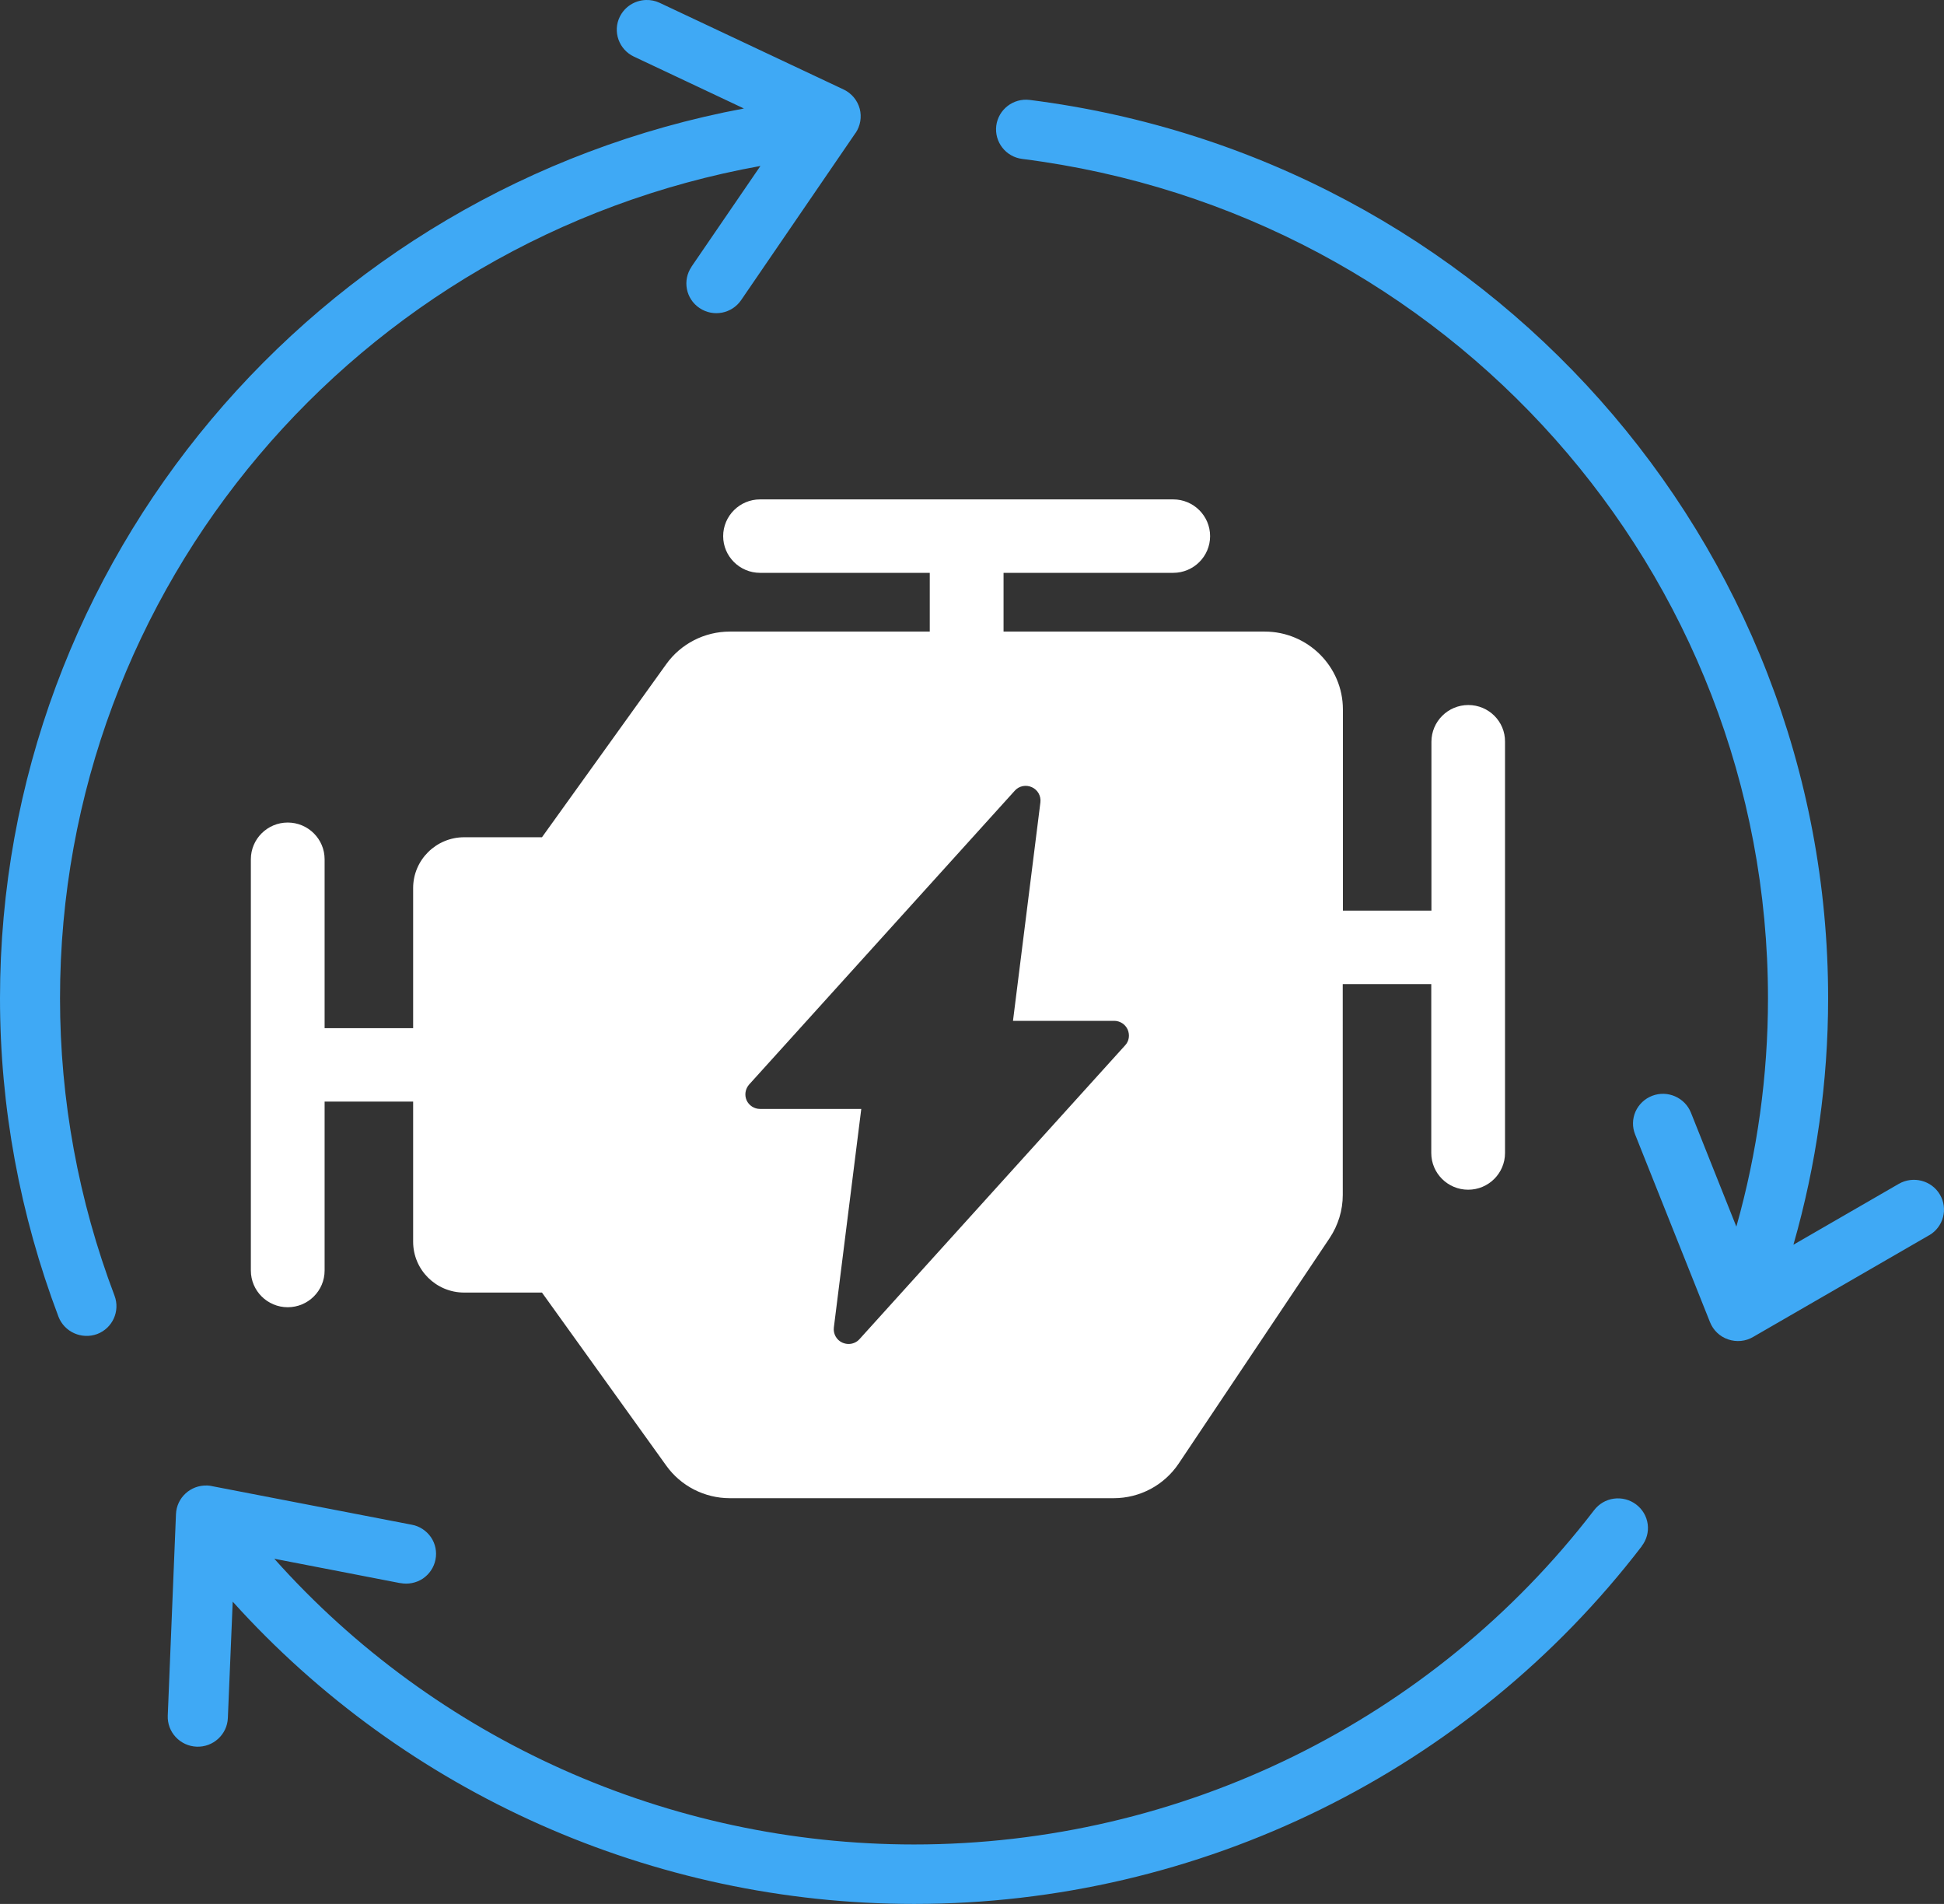
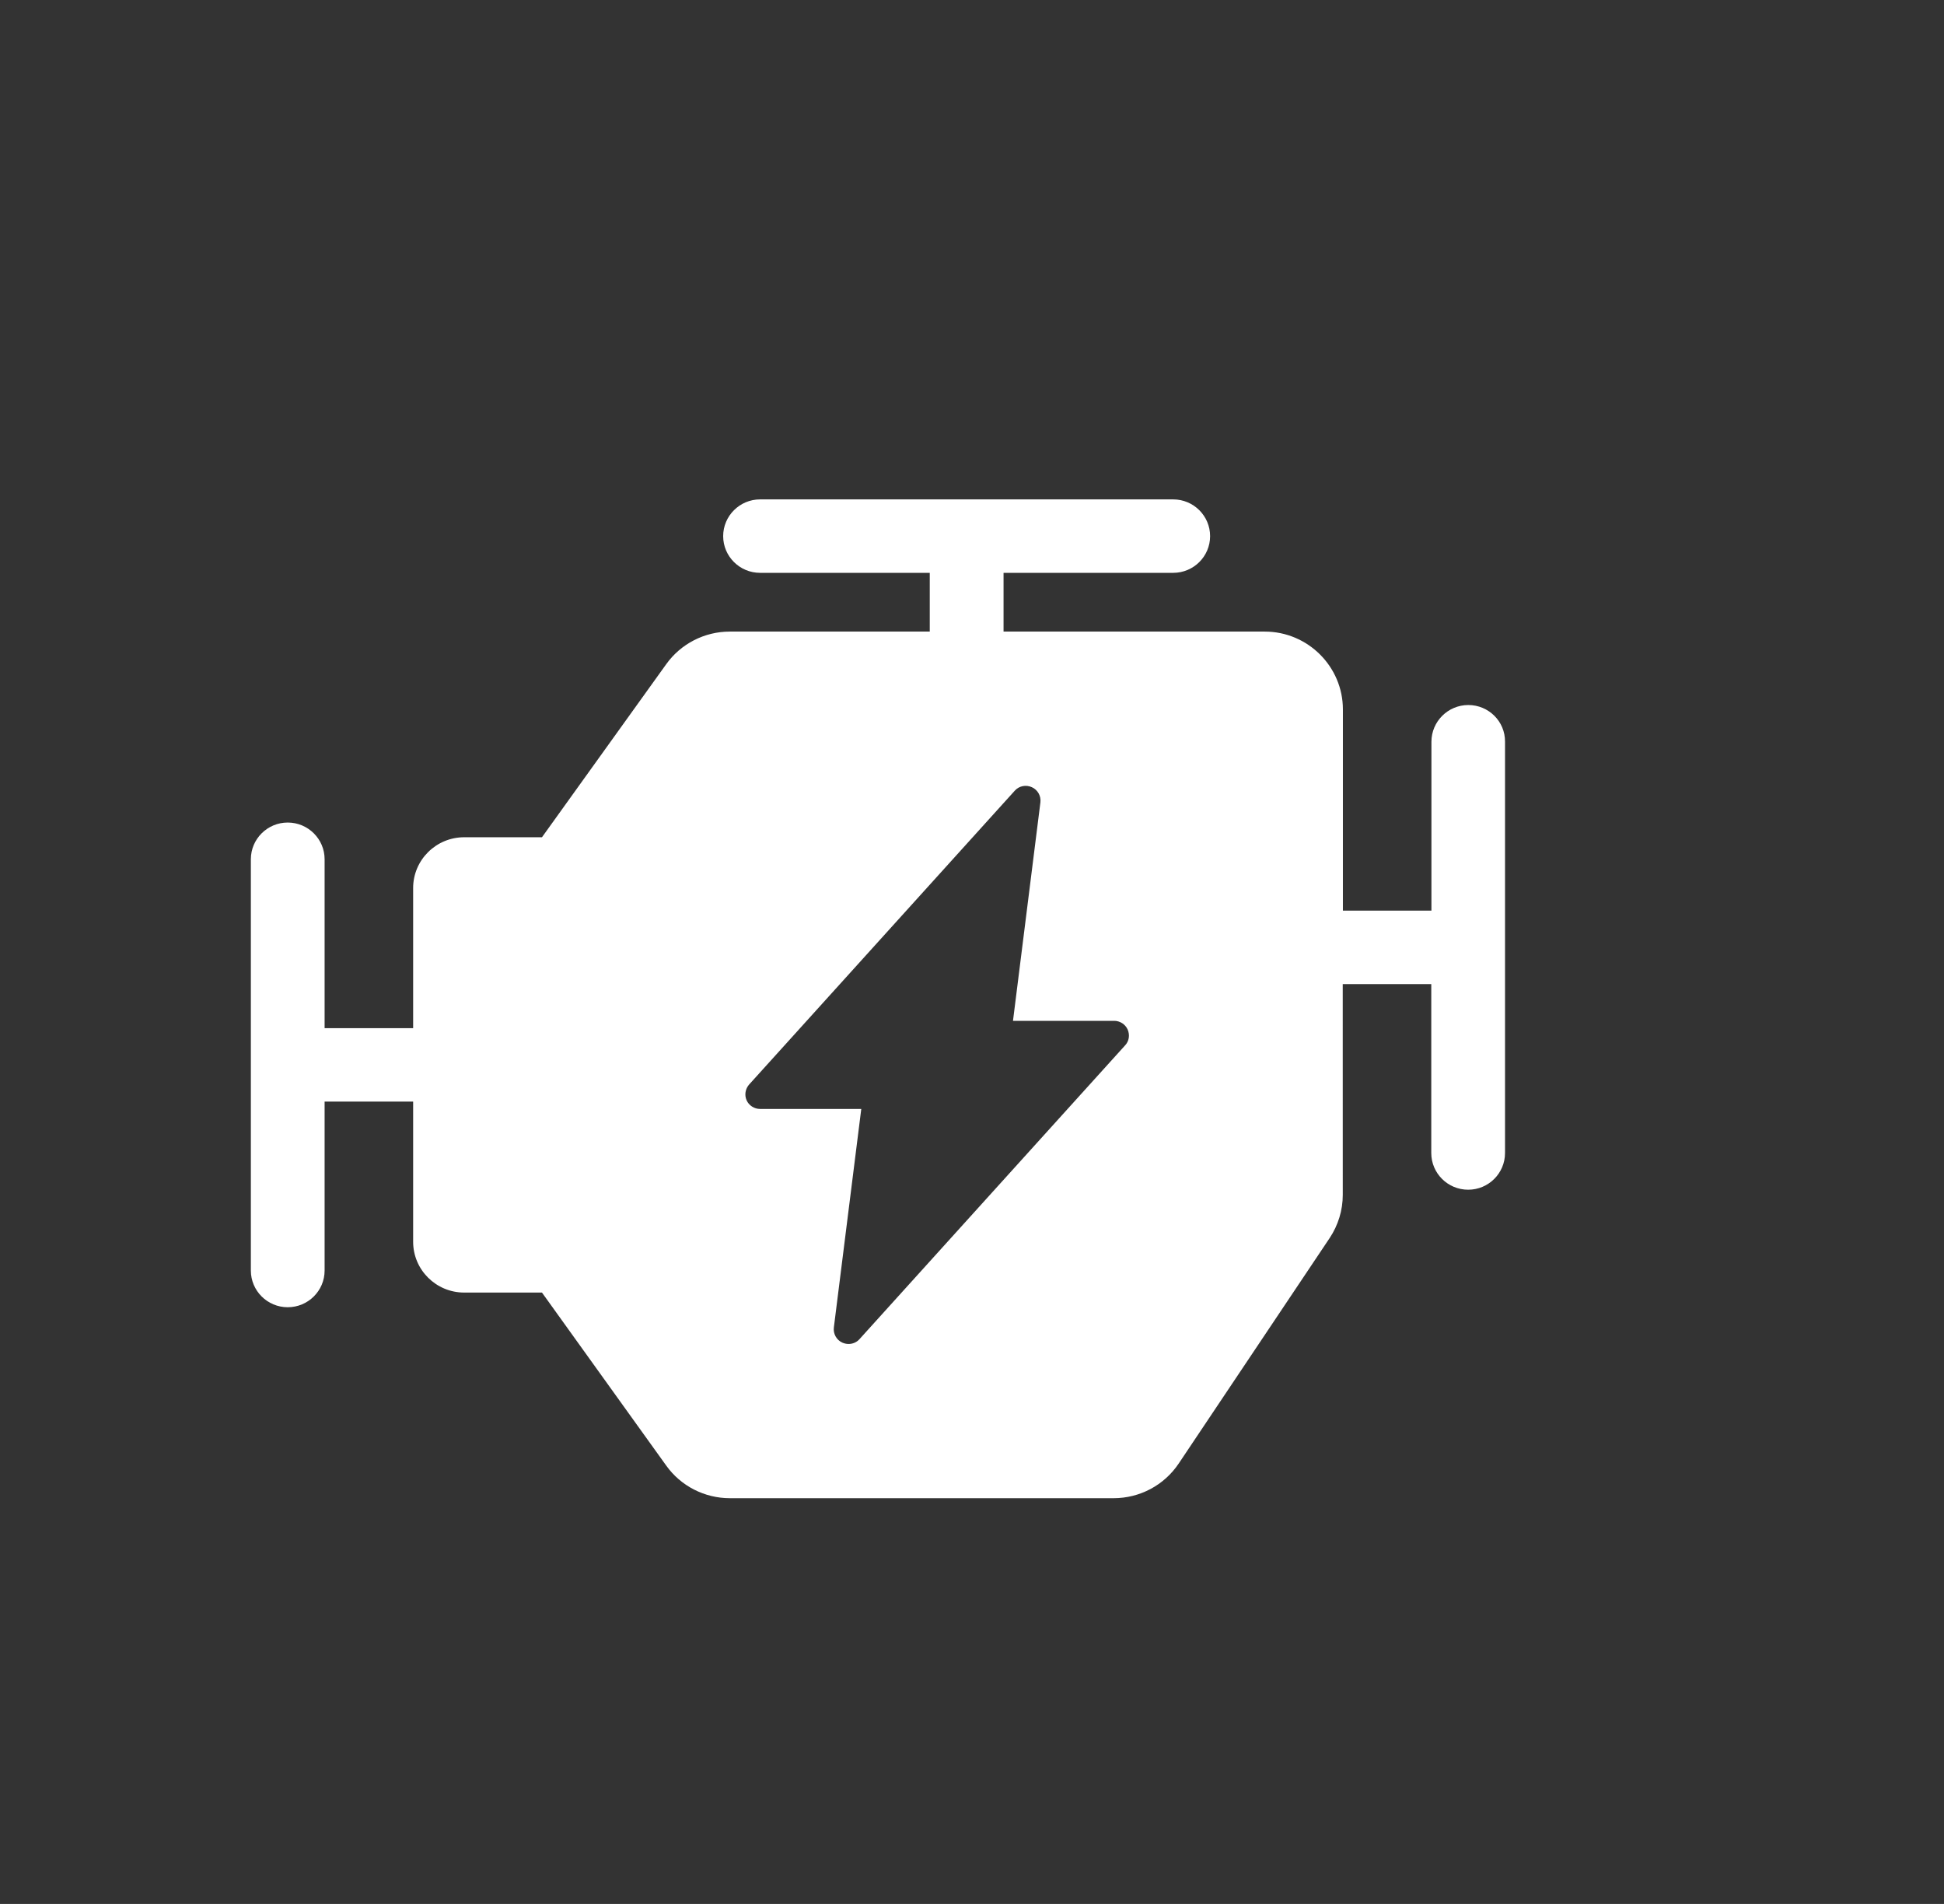
<svg xmlns="http://www.w3.org/2000/svg" width="48" height="47" viewBox="0 0 48 47" fill="none">
  <rect x="0" y="0" width="48" height="47" fill="#333333" stroke="none" />
-   <path d="M15.95 0C15.673 0.008 15.422 0.168 15.302 0.417C15.216 0.592 15.206 0.796 15.272 0.979C15.338 1.163 15.475 1.315 15.653 1.398L18.368 2.678C7.786 4.66 0 13.851 0 24.643C0 27.329 0.492 29.989 1.444 32.504C1.59 32.882 2.016 33.072 2.399 32.932C2.779 32.788 2.97 32.367 2.829 31.988C1.938 29.64 1.482 27.152 1.482 24.644C1.482 14.503 8.811 5.895 18.776 4.097L17.073 6.585H17.075C16.846 6.921 16.933 7.377 17.272 7.604C17.611 7.833 18.071 7.744 18.3 7.408L21.123 3.284H21.125C21.244 3.108 21.282 2.887 21.227 2.682C21.171 2.477 21.029 2.305 20.834 2.211L16.286 0.069C16.182 0.02 16.067 -0.004 15.95 0ZM25.426 2.467C25.02 2.416 24.651 2.702 24.599 3.104C24.55 3.505 24.835 3.872 25.239 3.923C35.771 5.255 43.654 14.126 43.654 24.644C43.654 26.552 43.391 28.446 42.873 30.28L41.752 27.468C41.602 27.093 41.174 26.905 40.794 27.051C40.61 27.122 40.463 27.262 40.383 27.44C40.304 27.619 40.3 27.823 40.373 28.004L42.222 32.638C42.302 32.839 42.465 32.995 42.67 33.064C42.876 33.135 43.103 33.113 43.288 33.003L47.633 30.493H47.635C47.987 30.288 48.105 29.837 47.898 29.488C47.693 29.139 47.238 29.021 46.884 29.224L44.282 30.727C44.848 28.75 45.139 26.704 45.139 24.644C45.139 13.397 36.688 3.89 25.426 2.467ZM5.112 36.671C4.704 36.657 4.361 36.973 4.345 37.378L4.142 42.352C4.134 42.548 4.206 42.739 4.339 42.881C4.473 43.025 4.658 43.11 4.855 43.118C5.263 43.134 5.608 42.818 5.626 42.414L5.746 39.538C10.007 44.265 16.119 47 22.571 47C29.624 47 36.271 43.732 40.538 38.169L40.536 38.167C40.656 38.014 40.71 37.818 40.684 37.625C40.658 37.431 40.556 37.258 40.399 37.139C40.244 37.021 40.044 36.968 39.849 36.995C39.654 37.021 39.477 37.126 39.359 37.282C35.371 42.479 29.161 45.532 22.569 45.532C16.503 45.532 10.758 42.945 6.773 38.479L9.883 39.081V39.079C10.076 39.117 10.277 39.077 10.441 38.969C10.602 38.86 10.716 38.69 10.753 38.499C10.791 38.308 10.751 38.11 10.642 37.949C10.53 37.787 10.361 37.674 10.168 37.639L5.227 36.685V36.684C5.189 36.676 5.149 36.672 5.112 36.67L5.112 36.671Z" fill="#3FA9F5" />
  <path d="M36.255 17.404C35.752 17.404 35.344 17.811 35.344 18.311V22.48H33.158V17.513C33.158 16.454 32.291 15.591 31.227 15.591H24.779V14.141H28.968C29.471 14.141 29.879 13.735 29.879 13.235C29.879 12.735 29.471 12.328 28.968 12.328H18.767C18.265 12.328 17.856 12.735 17.856 13.235C17.856 13.735 18.265 14.141 18.767 14.141H22.957V15.591H18.02C17.397 15.591 16.81 15.892 16.45 16.396L13.382 20.668H11.462C10.766 20.668 10.201 21.23 10.201 21.922V25.381H8.015V21.211C8.015 20.712 7.607 20.305 7.104 20.305C6.602 20.305 6.194 20.712 6.194 21.211V31.364C6.194 31.864 6.602 32.27 7.104 32.27C7.607 32.27 8.015 31.864 8.015 31.364V27.194H10.201V30.653C10.201 31.346 10.766 31.908 11.462 31.908H13.382L16.45 36.179C16.81 36.684 17.398 36.984 18.02 36.984H27.497C28.142 36.984 28.744 36.665 29.104 36.128L32.831 30.562C33.041 30.246 33.155 29.877 33.155 29.495L33.154 24.293H35.34V28.463C35.34 28.963 35.748 29.369 36.251 29.369C36.753 29.369 37.161 28.963 37.161 28.463V18.31C37.166 17.81 36.757 17.404 36.255 17.404ZM27.78 25.806L21.222 33.058C21.152 33.137 21.051 33.177 20.953 33.177C20.902 33.177 20.851 33.166 20.799 33.144C20.654 33.079 20.57 32.926 20.589 32.77L21.266 27.375H18.767C18.625 27.375 18.494 27.292 18.435 27.162C18.377 27.031 18.403 26.878 18.498 26.771L25.056 19.519C25.161 19.4 25.334 19.366 25.479 19.433C25.624 19.498 25.708 19.651 25.689 19.806L25.012 25.201L27.511 25.2C27.653 25.2 27.784 25.284 27.843 25.414C27.901 25.548 27.88 25.701 27.78 25.806Z" fill="white" />
</svg>